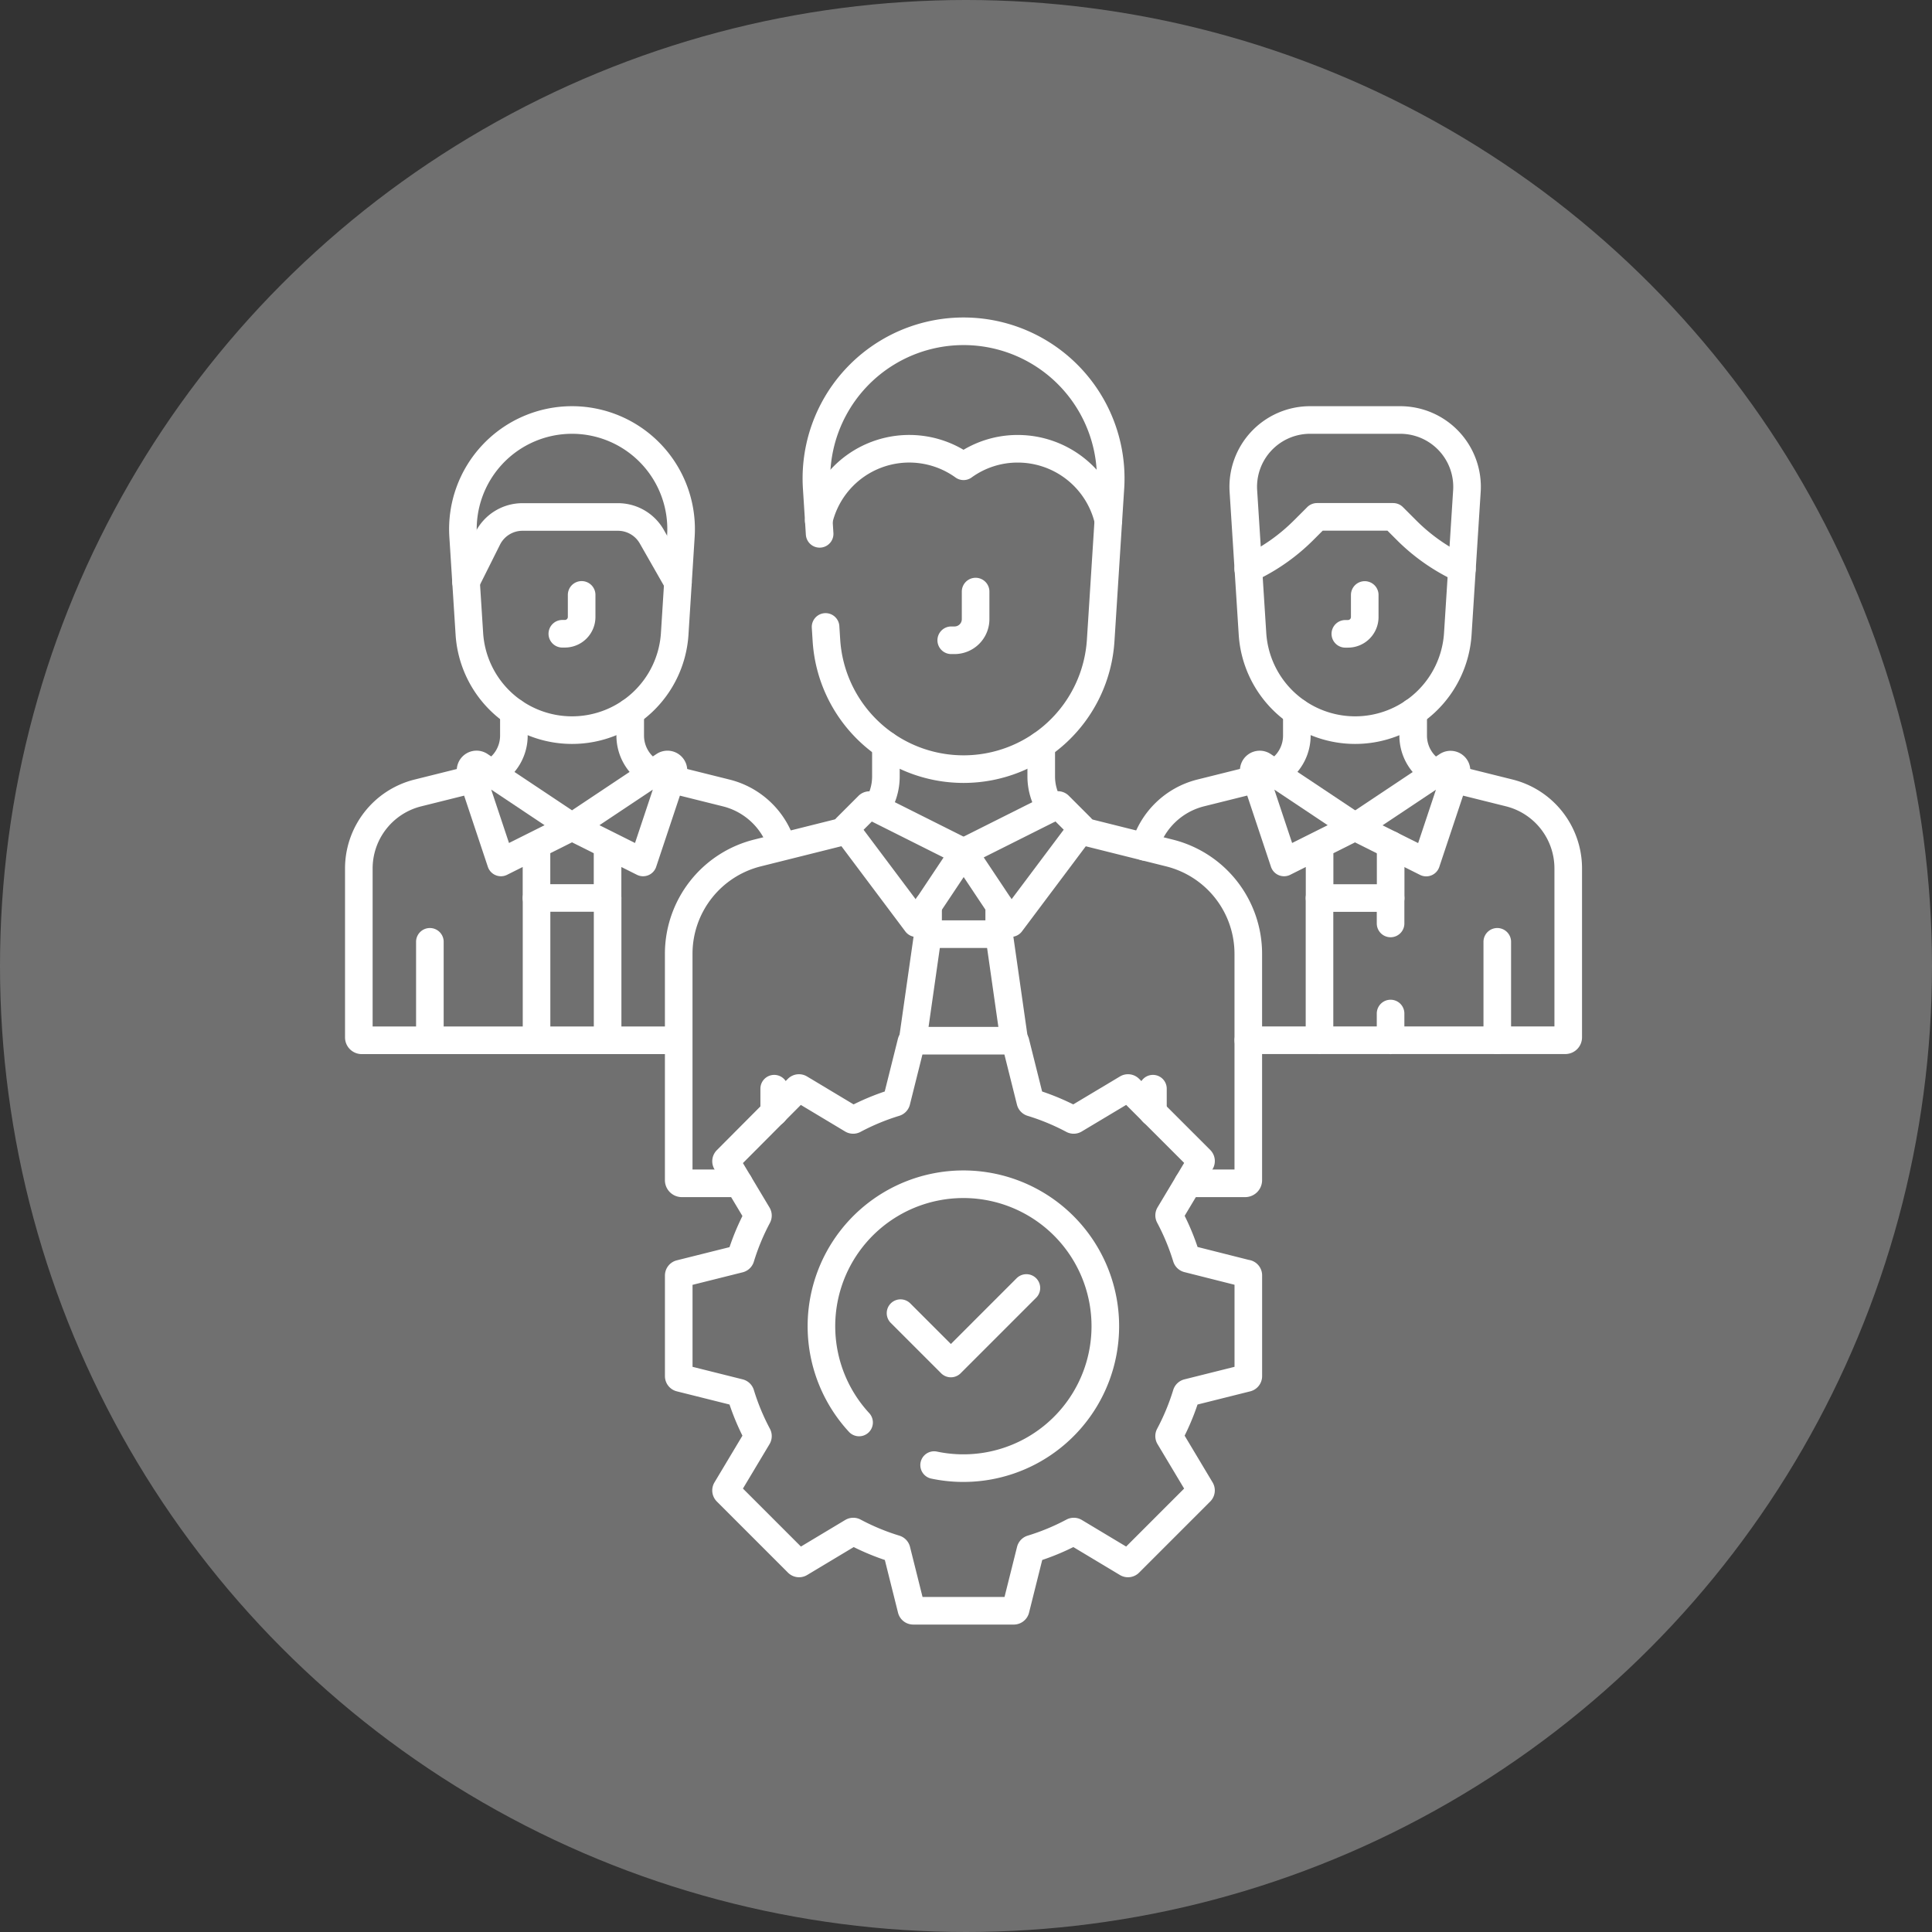
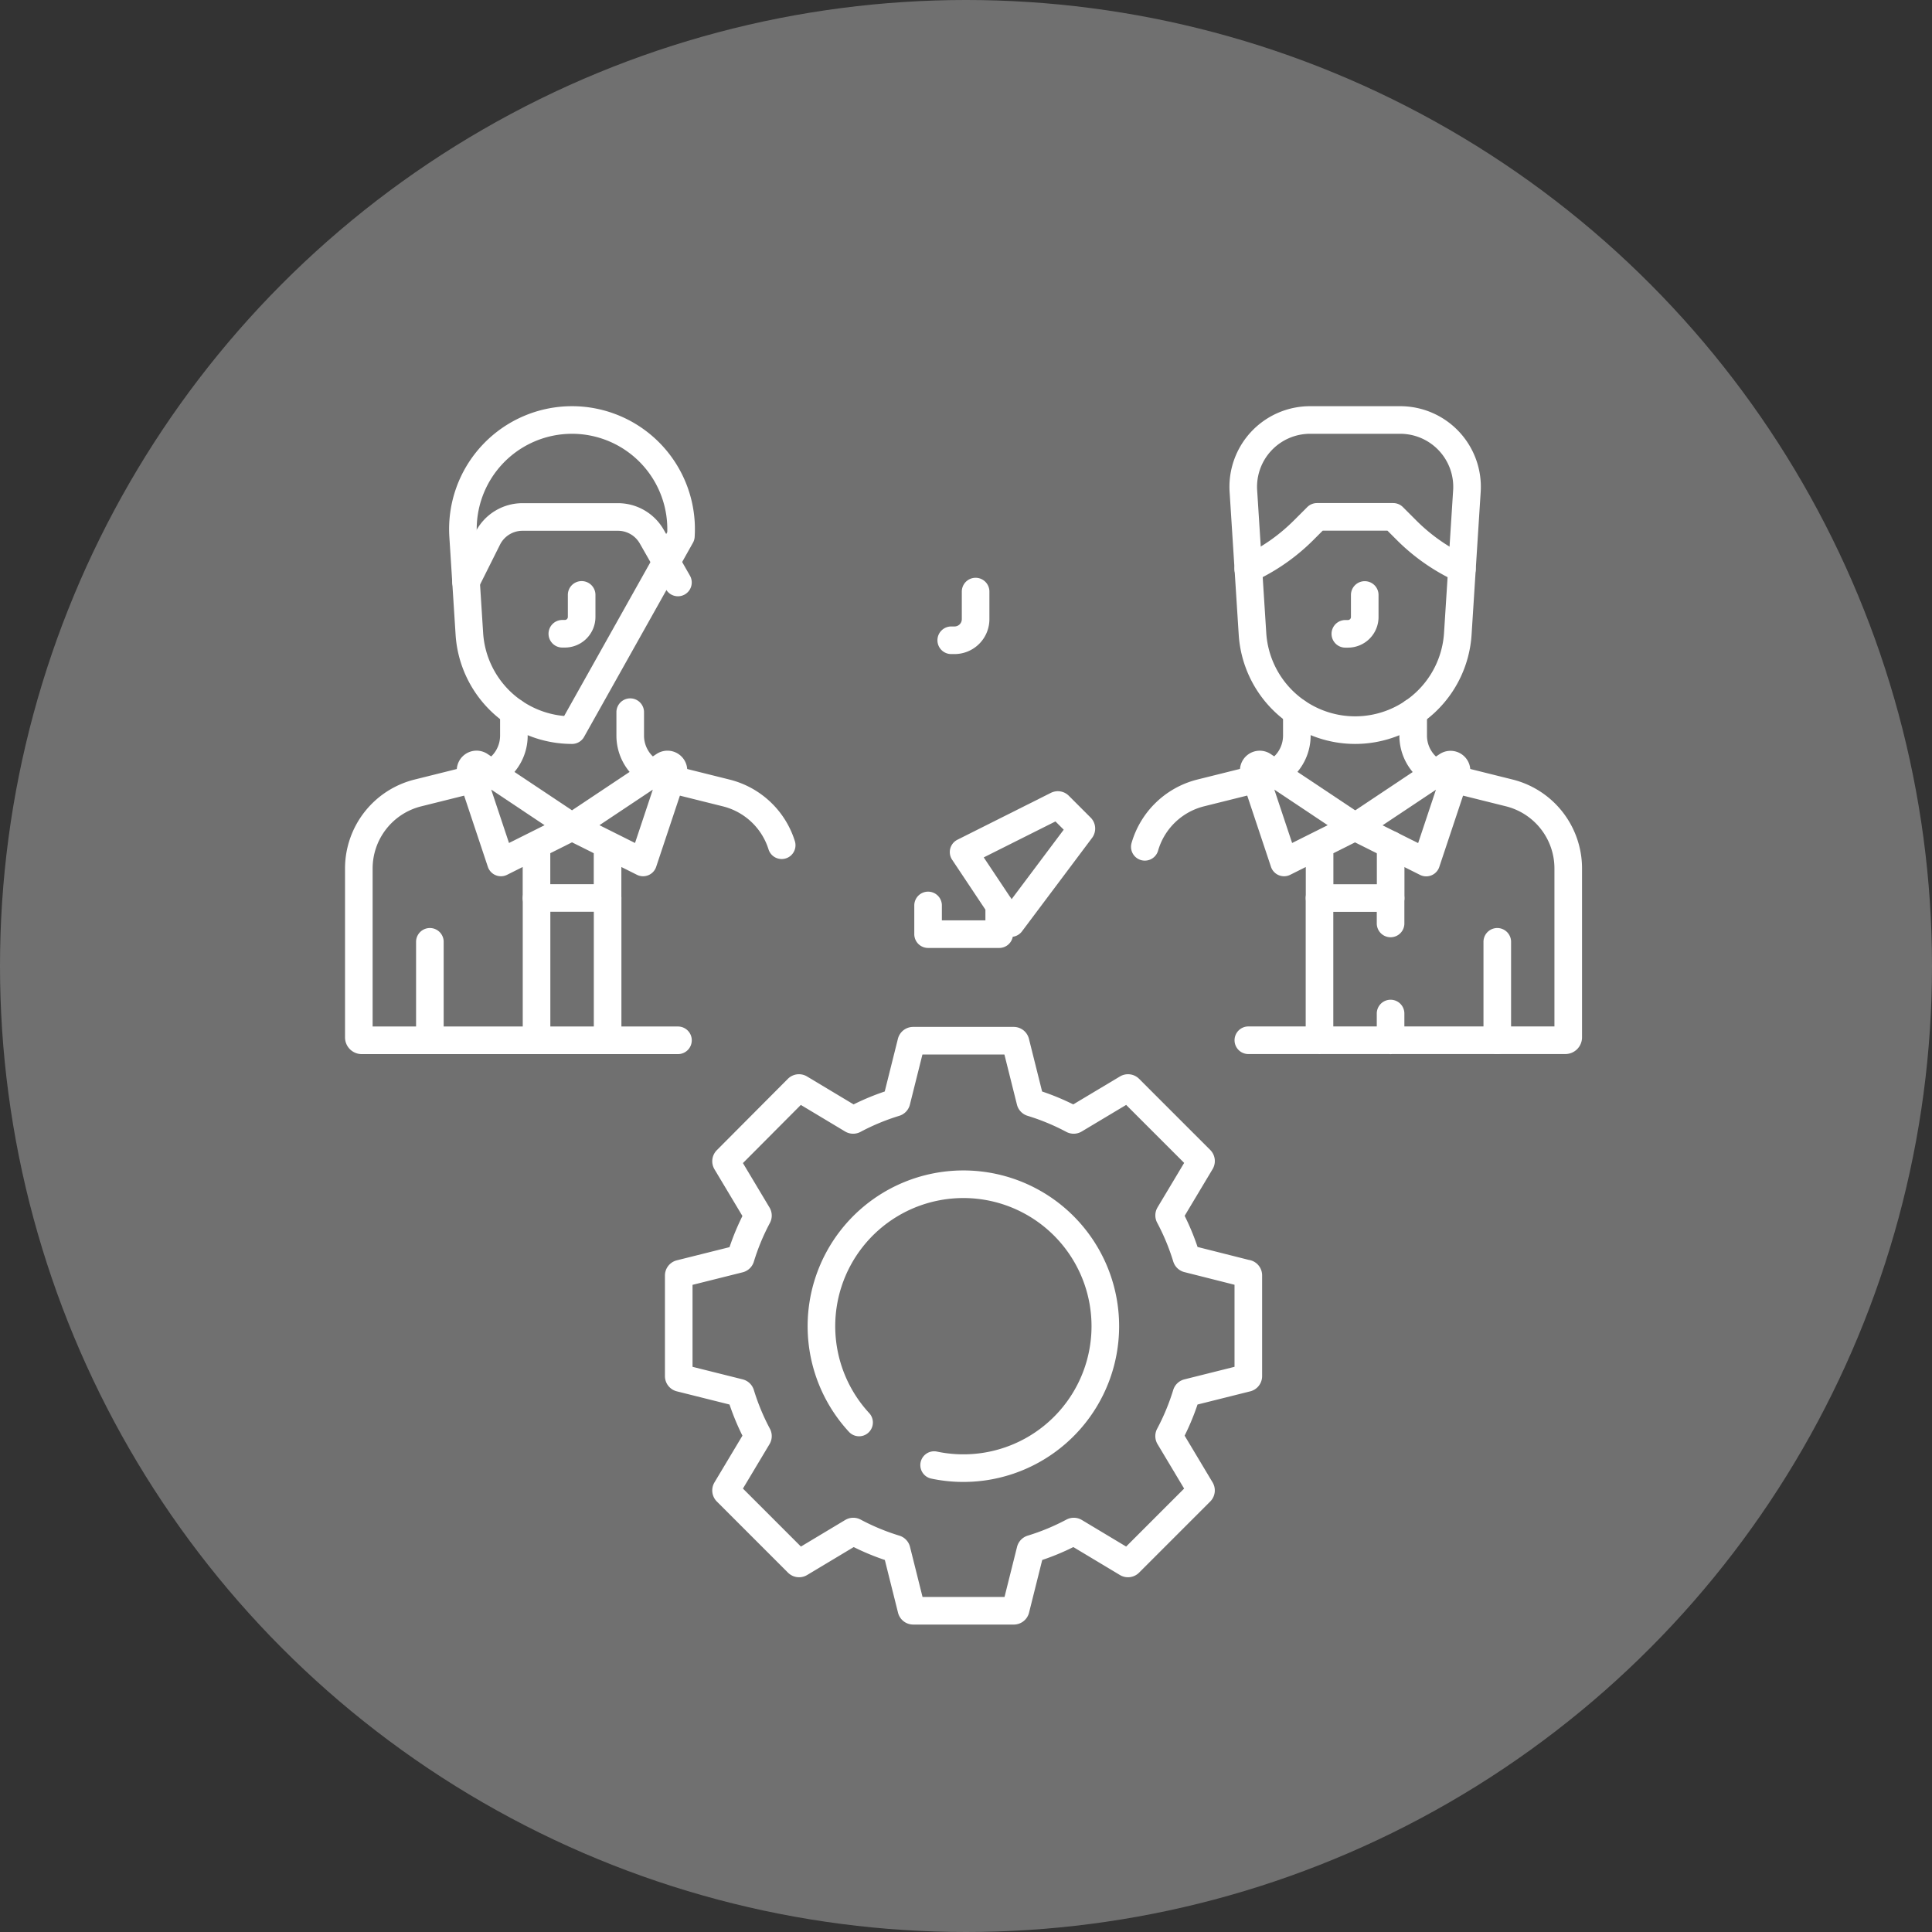
<svg xmlns="http://www.w3.org/2000/svg" width="70" height="70" viewBox="0 0 70 70">
  <rect x="0" y="0" width="70" height="70" fill="#333333" stroke="none" />
  <g id="Équipe_professionnelle" data-name="Équipe professionnelle" transform="translate(3531 -3919)">
    <g id="Groupe_37620" data-name="Groupe 37620" transform="translate(-3531.269 3919.421)">
      <g id="Aménagement_intérieur_et_extérieur" data-name="Aménagement intérieur et extérieur">
        <g id="Groupe_37619" data-name="Groupe 37619" transform="translate(0)">
          <g id="Groupe_37618" data-name="Groupe 37618">
            <circle id="Ellipse_13" data-name="Ellipse 13" cx="35" cy="35" r="35" transform="translate(0.269 -0.421)" fill="#707070" />
          </g>
        </g>
      </g>
    </g>
    <g id="Search_results_for_Professional_team_-_Flaticon-12" data-name="Search results for Professional team - Flaticon-12" transform="translate(-3518 3931)">
      <path id="Tracé_64361" data-name="Tracé 64361" d="M48.662,182.289v3.566m6.438-7.082V180.7H52.525v-1.931m-2.376-2.62,1.088,3.264,2.575-1.288L50.475,175.9A.217.217,0,0,0,50.149,176.153Zm7.326,0-1.088,3.264-2.575-1.288L57.15,175.9A.217.217,0,0,1,57.475,176.153Z" transform="translate(-46.087 -160.165)" fill="none" stroke="#fff" stroke-linecap="round" stroke-linejoin="round" stroke-miterlimit="10" stroke-width="1" />
      <path id="Tracé_64362" data-name="Tracé 64362" d="M36.373,160.3a2.821,2.821,0,0,0-2.008-1.893l-2.005-.5m-7.167,0-2.005.5a2.821,2.821,0,0,0-2.136,2.736v6.12a.105.105,0,0,0,.105.105H32.615m-5.945-11.889v.85a1.546,1.546,0,0,1-.818,1.364m5.851,0a1.546,1.546,0,0,1-.818-1.364v-.85m-.819,11.889v-5.15m-2.575,0v5.15" transform="translate(-21.051 -141.676)" fill="none" stroke="#fff" stroke-linecap="round" stroke-linejoin="round" stroke-miterlimit="10" stroke-width="1" />
-       <path id="Tracé_64363" data-name="Tracé 64363" d="M69.39,46.194a3.954,3.954,0,0,0-3.946-4.205h0A3.954,3.954,0,0,0,61.5,46.194l.226,3.542a3.727,3.727,0,0,0,3.72,3.49h0a3.727,3.727,0,0,0,3.72-3.49Z" transform="translate(-57.72 -38.772)" fill="none" stroke="#fff" stroke-linecap="round" stroke-linejoin="round" stroke-miterlimit="10" stroke-width="1" />
+       <path id="Tracé_64363" data-name="Tracé 64363" d="M69.39,46.194a3.954,3.954,0,0,0-3.946-4.205h0A3.954,3.954,0,0,0,61.5,46.194l.226,3.542a3.727,3.727,0,0,0,3.72,3.49h0Z" transform="translate(-57.72 -38.772)" fill="none" stroke="#fff" stroke-linecap="round" stroke-linejoin="round" stroke-miterlimit="10" stroke-width="1" />
      <path id="Tracé_64364" data-name="Tracé 64364" d="M66.9,82.47v.8a.608.608,0,0,1-.608.608H66.2m4.189-1.858-.948-1.661a1.411,1.411,0,0,0-1.226-.712H64.757a1.411,1.411,0,0,0-1.262.78l-.784,1.568M100.075,95.04v3.565m-3.863-7.082v1.931H93.637V91.524M91.262,88.9l1.088,3.264,2.575-1.288-3.338-2.225a.217.217,0,0,0-.325.249Z" transform="translate(-58.826 -72.916)" fill="none" stroke="#fff" stroke-linecap="round" stroke-linejoin="round" stroke-miterlimit="10" stroke-width="1" />
      <path id="Tracé_64365" data-name="Tracé 64365" d="M411.778,176.153l-1.088,3.264-2.575-1.288,3.338-2.225A.217.217,0,0,1,411.778,176.153Z" transform="translate(-372.016 -160.165)" fill="none" stroke="#fff" stroke-linecap="round" stroke-linejoin="round" stroke-miterlimit="10" stroke-width="1" />
      <path id="Tracé_64366" data-name="Tracé 64366" d="M330.215,126.084H341.7a.105.105,0,0,0,.105-.105v-6.12a2.82,2.82,0,0,0-2.136-2.736l-2.006-.5m-7.167,0-2.006.5a2.821,2.821,0,0,0-2.026,1.953m5.508-4.88v.85a1.546,1.546,0,0,1-.818,1.364m5.851,0a1.546,1.546,0,0,1-.818-1.363v-.85m-.819,7.655v-.915m0,5.15v-.971m-2.575-4.18v5.15m1.639-16.135v.8a.608.608,0,0,1-.608.608h-.095" transform="translate(-297.985 -100.394)" fill="none" stroke="#fff" stroke-linecap="round" stroke-linejoin="round" stroke-miterlimit="10" stroke-width="1" />
      <path id="Tracé_64367" data-name="Tracé 64367" d="M372.746,44.565a2.422,2.422,0,0,0-2.417-2.576h-3.265a2.422,2.422,0,0,0-2.417,2.576l.33,5.171a3.727,3.727,0,0,0,3.719,3.49h0a3.727,3.727,0,0,0,3.72-3.49Z" transform="translate(-332.597 -38.772)" fill="none" stroke="#fff" stroke-linecap="round" stroke-linejoin="round" stroke-miterlimit="10" stroke-width="1" />
      <path id="Tracé_64368" data-name="Tracé 64368" d="M269.751,81.532l-.194-.1a6.951,6.951,0,0,1-1.807-1.3l-.49-.49H264.5l-.49.49a6.952,6.952,0,0,1-1.807,1.3l-.194.1m-9.878.817v1a.764.764,0,0,1-.764.764h-.119" transform="translate(-229.783 -72.915)" fill="none" stroke="#fff" stroke-linecap="round" stroke-linejoin="round" stroke-miterlimit="10" stroke-width="1" />
-       <path id="Tracé_64369" data-name="Tracé 64369" d="M199.142,18.215l.031.49a4.979,4.979,0,0,0,4.968,4.662h0A4.979,4.979,0,0,0,209.11,18.7l.353-5.533v.005a5.332,5.332,0,1,0-10.643-.005l.107,1.675" transform="translate(-182.23 -7.5)" fill="none" stroke="#fff" stroke-linecap="round" stroke-linejoin="round" stroke-miterlimit="10" stroke-width="1" />
-       <path id="Tracé_64370" data-name="Tracé 64370" d="M184.048,55.766a3.366,3.366,0,0,1,5.246-1.969,3.335,3.335,0,0,1,1.965-.634,3.37,3.37,0,0,1,3.281,2.6M182.434,76.348v.858m13.722-.858v.858M186.481,63.9v1.136a2.059,2.059,0,0,1-.353,1.154m6.334,0a2.06,2.06,0,0,1-.353-1.154V63.9m-6.2,2.178,3.391,1.7-1.715,2.573-2.54-3.387a.063.063,0,0,1,.006-.082l.787-.787A.062.062,0,0,1,185.9,66.076Z" transform="translate(-167.383 -48.903)" fill="none" stroke="#fff" stroke-linecap="round" stroke-linejoin="round" stroke-miterlimit="10" stroke-width="1" />
      <path id="Tracé_64371" data-name="Tracé 64371" d="M159.077,191.566l-3.39,1.7,1.715,2.573,2.54-3.387a.063.063,0,0,0-.006-.082l-.787-.787A.062.062,0,0,0,159.077,191.566Zm-2.1,3.63v1.044H154.4V195.2m11.556,13.342L163.809,208a.068.068,0,0,1-.048-.046,8.387,8.387,0,0,0-.618-1.491.067.067,0,0,1,0-.067l1.137-1.9a.068.068,0,0,0-.01-.083l-2.578-2.578a.068.068,0,0,0-.083-.01l-1.9,1.137a.068.068,0,0,1-.067,0,8.394,8.394,0,0,0-1.491-.618.068.068,0,0,1-.046-.048l-.536-2.143a.068.068,0,0,0-.066-.052h-3.645a.068.068,0,0,0-.066.052l-.536,2.143a.067.067,0,0,1-.046.048,8.39,8.39,0,0,0-1.491.618.068.068,0,0,1-.067,0l-1.895-1.137a.068.068,0,0,0-.083.01L147.1,204.42a.068.068,0,0,0-.01.083l1.137,1.9a.068.068,0,0,1,0,.067,8.387,8.387,0,0,0-.618,1.491.068.068,0,0,1-.048.046l-2.143.536a.068.068,0,0,0-.052.066v3.645a.068.068,0,0,0,.052.066l2.143.536a.068.068,0,0,1,.048.046,8.387,8.387,0,0,0,.618,1.491.067.067,0,0,1,0,.067l-1.137,1.9a.068.068,0,0,0,.01.083l2.578,2.578a.068.068,0,0,0,.083.01l1.895-1.137a.068.068,0,0,1,.067,0,8.391,8.391,0,0,0,1.491.618.068.068,0,0,1,.046.048l.536,2.143a.068.068,0,0,0,.066.052h3.645a.069.069,0,0,0,.066-.052l.536-2.143a.068.068,0,0,1,.046-.048,8.38,8.38,0,0,0,1.491-.618.068.068,0,0,1,.067,0l1.895,1.137a.068.068,0,0,0,.083-.01l2.578-2.578a.068.068,0,0,0,.01-.083l-1.137-1.9a.067.067,0,0,1,0-.067,8.4,8.4,0,0,0,.618-1.491.068.068,0,0,1,.048-.046l2.143-.536a.068.068,0,0,0,.052-.066v-3.645A.068.068,0,0,0,165.952,208.538Z" transform="translate(-133.774 -174.394)" fill="none" stroke="#fff" stroke-linecap="round" stroke-linejoin="round" stroke-miterlimit="10" stroke-width="1" />
      <path id="Tracé_64372" data-name="Tracé 64372" d="M202.057,347.212a5.143,5.143,0,1,1,2.719,1.544" transform="translate(-183.931 -307.673)" fill="none" stroke="#fff" stroke-linecap="round" stroke-linejoin="round" stroke-miterlimit="10" stroke-width="1" />
-       <path id="Tracé_64373" data-name="Tracé 64373" d="M153.4,218.95l1.824,1.824,2.736-2.736m-3.57-12.819-.553,3.872m3.686,0-.553-3.872m-5.518-3.757q-.073.024-.149.043l-3.087.772a3.767,3.767,0,0,0-2.853,3.655v8.2a.114.114,0,0,0,.114.114h2.068m16.273,0h2.068a.114.114,0,0,0,.114-.114v-8.2a3.767,3.767,0,0,0-2.853-3.654l-3.087-.772q-.075-.019-.149-.043" transform="translate(-133.772 -183.372)" fill="none" stroke="#fff" stroke-linecap="round" stroke-linejoin="round" stroke-miterlimit="10" stroke-width="1" />
    </g>
  </g>
</svg>